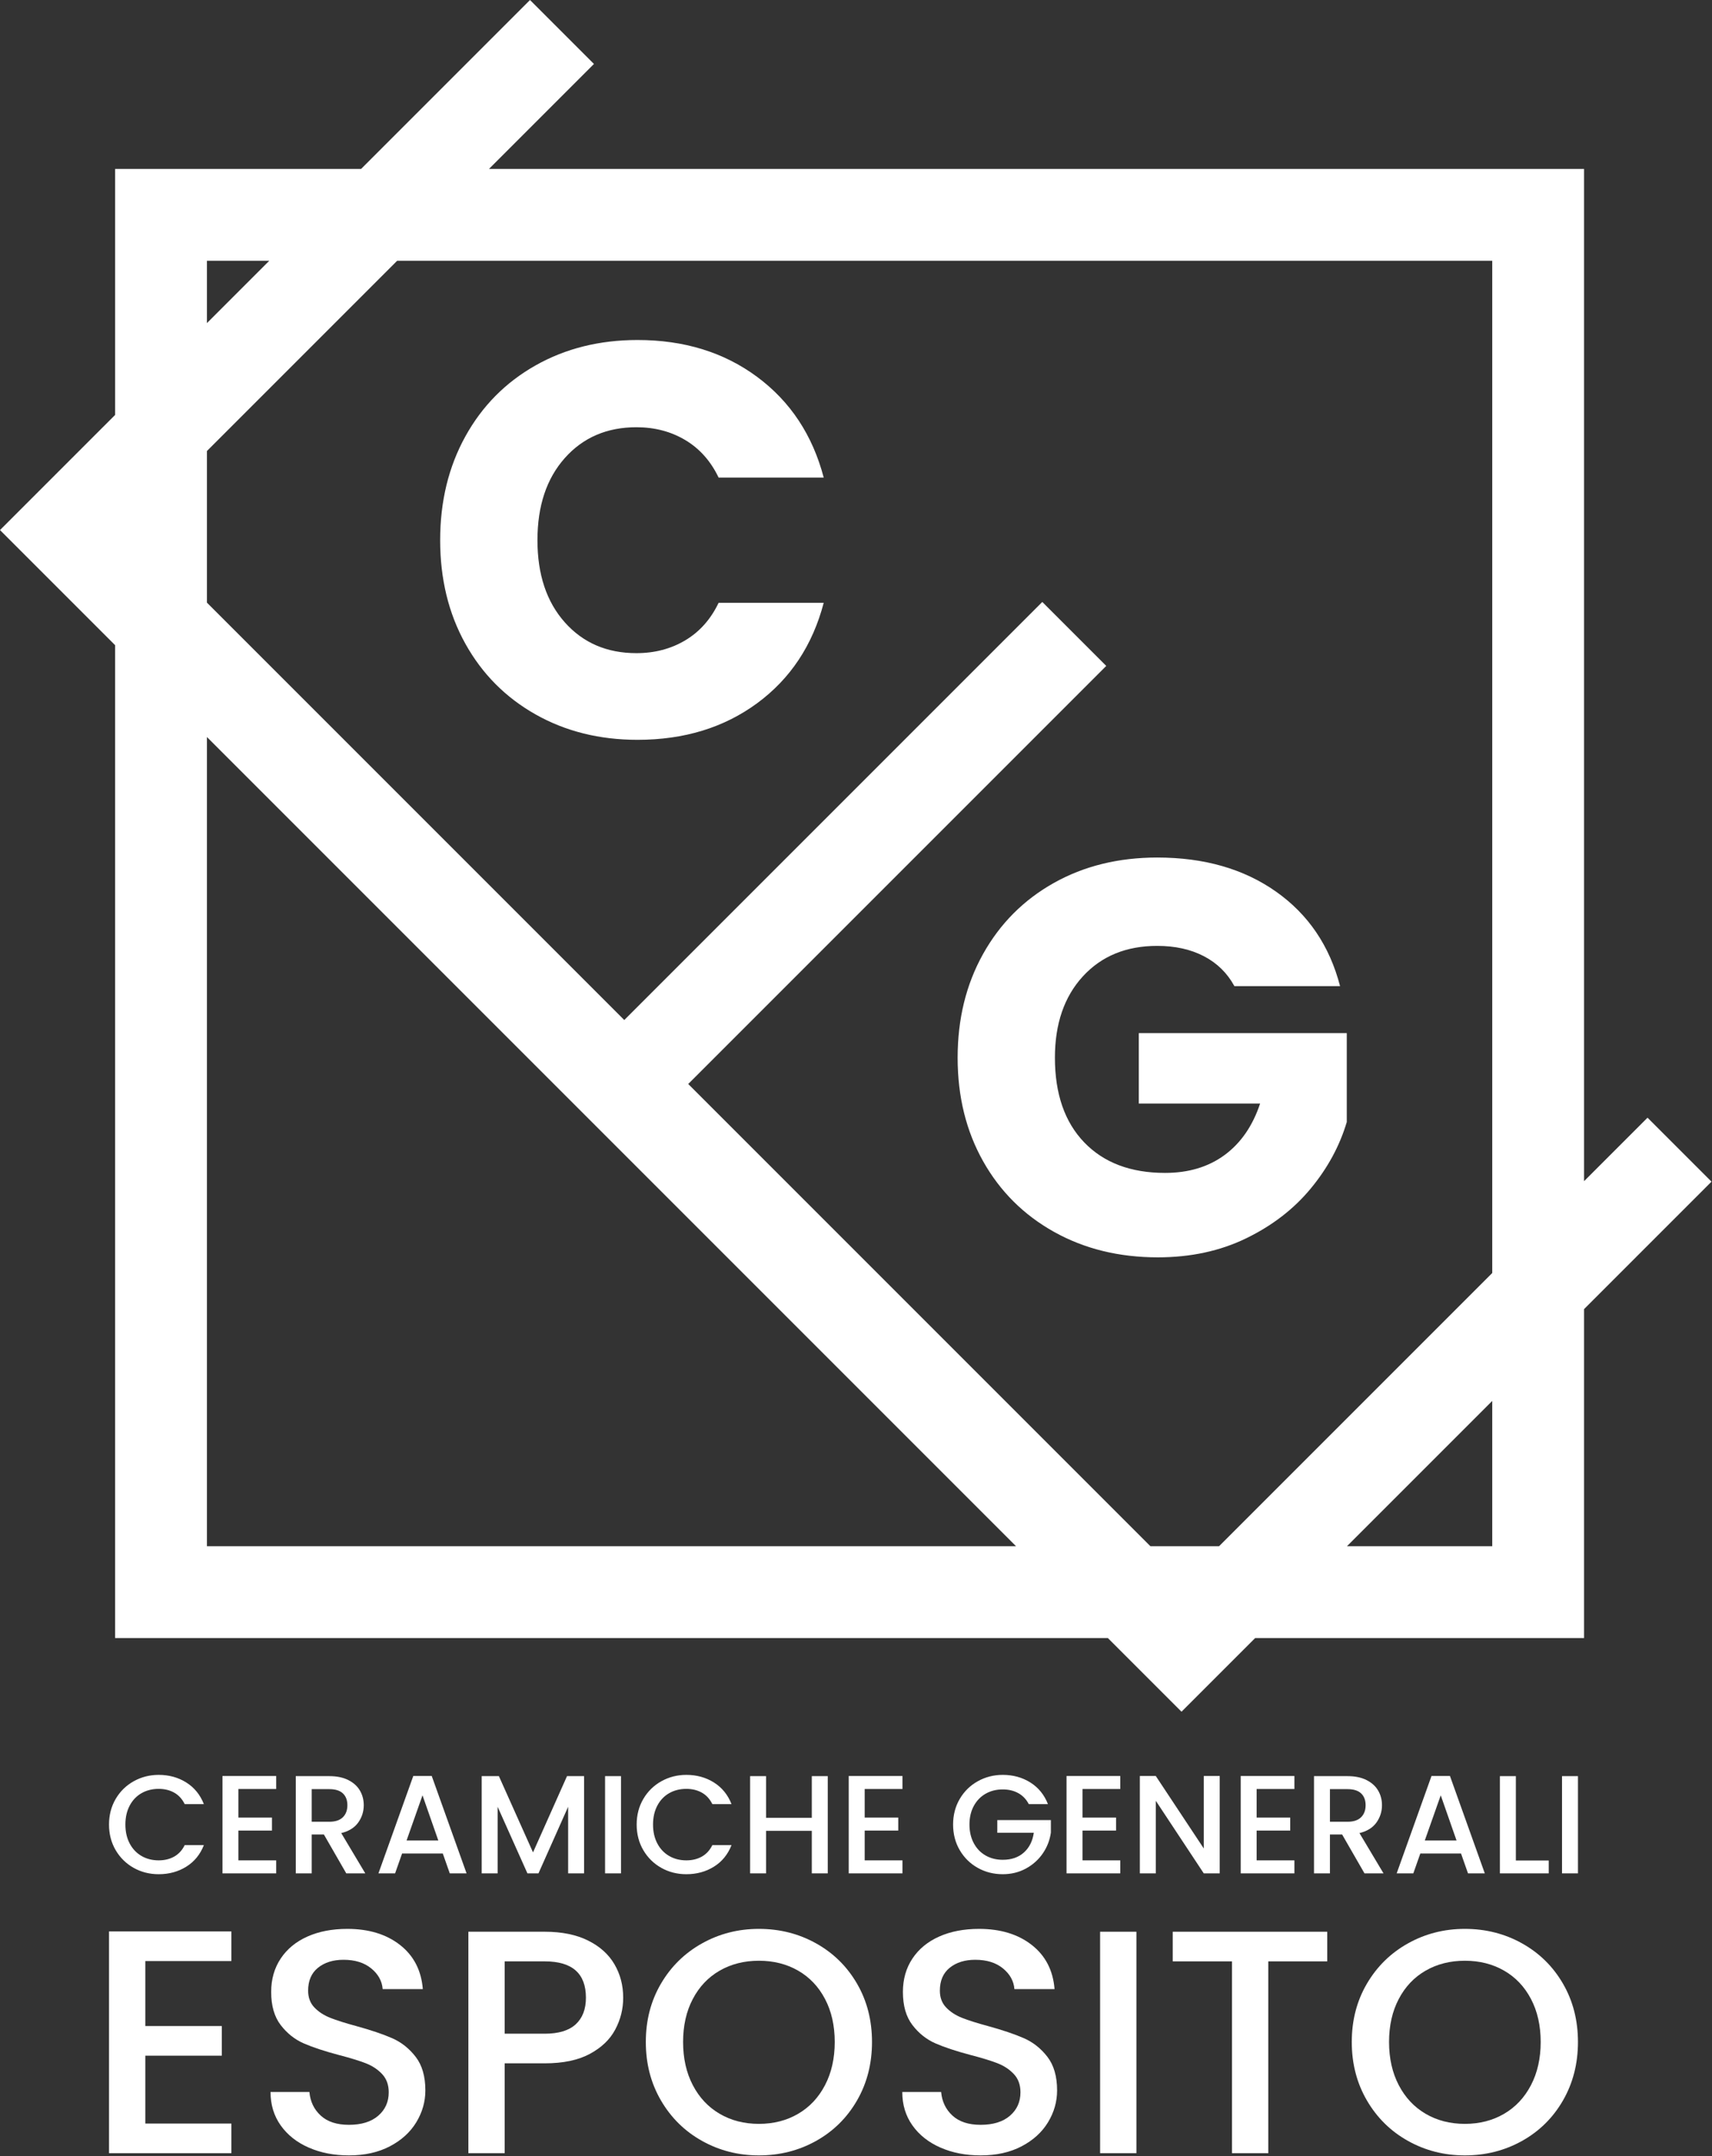
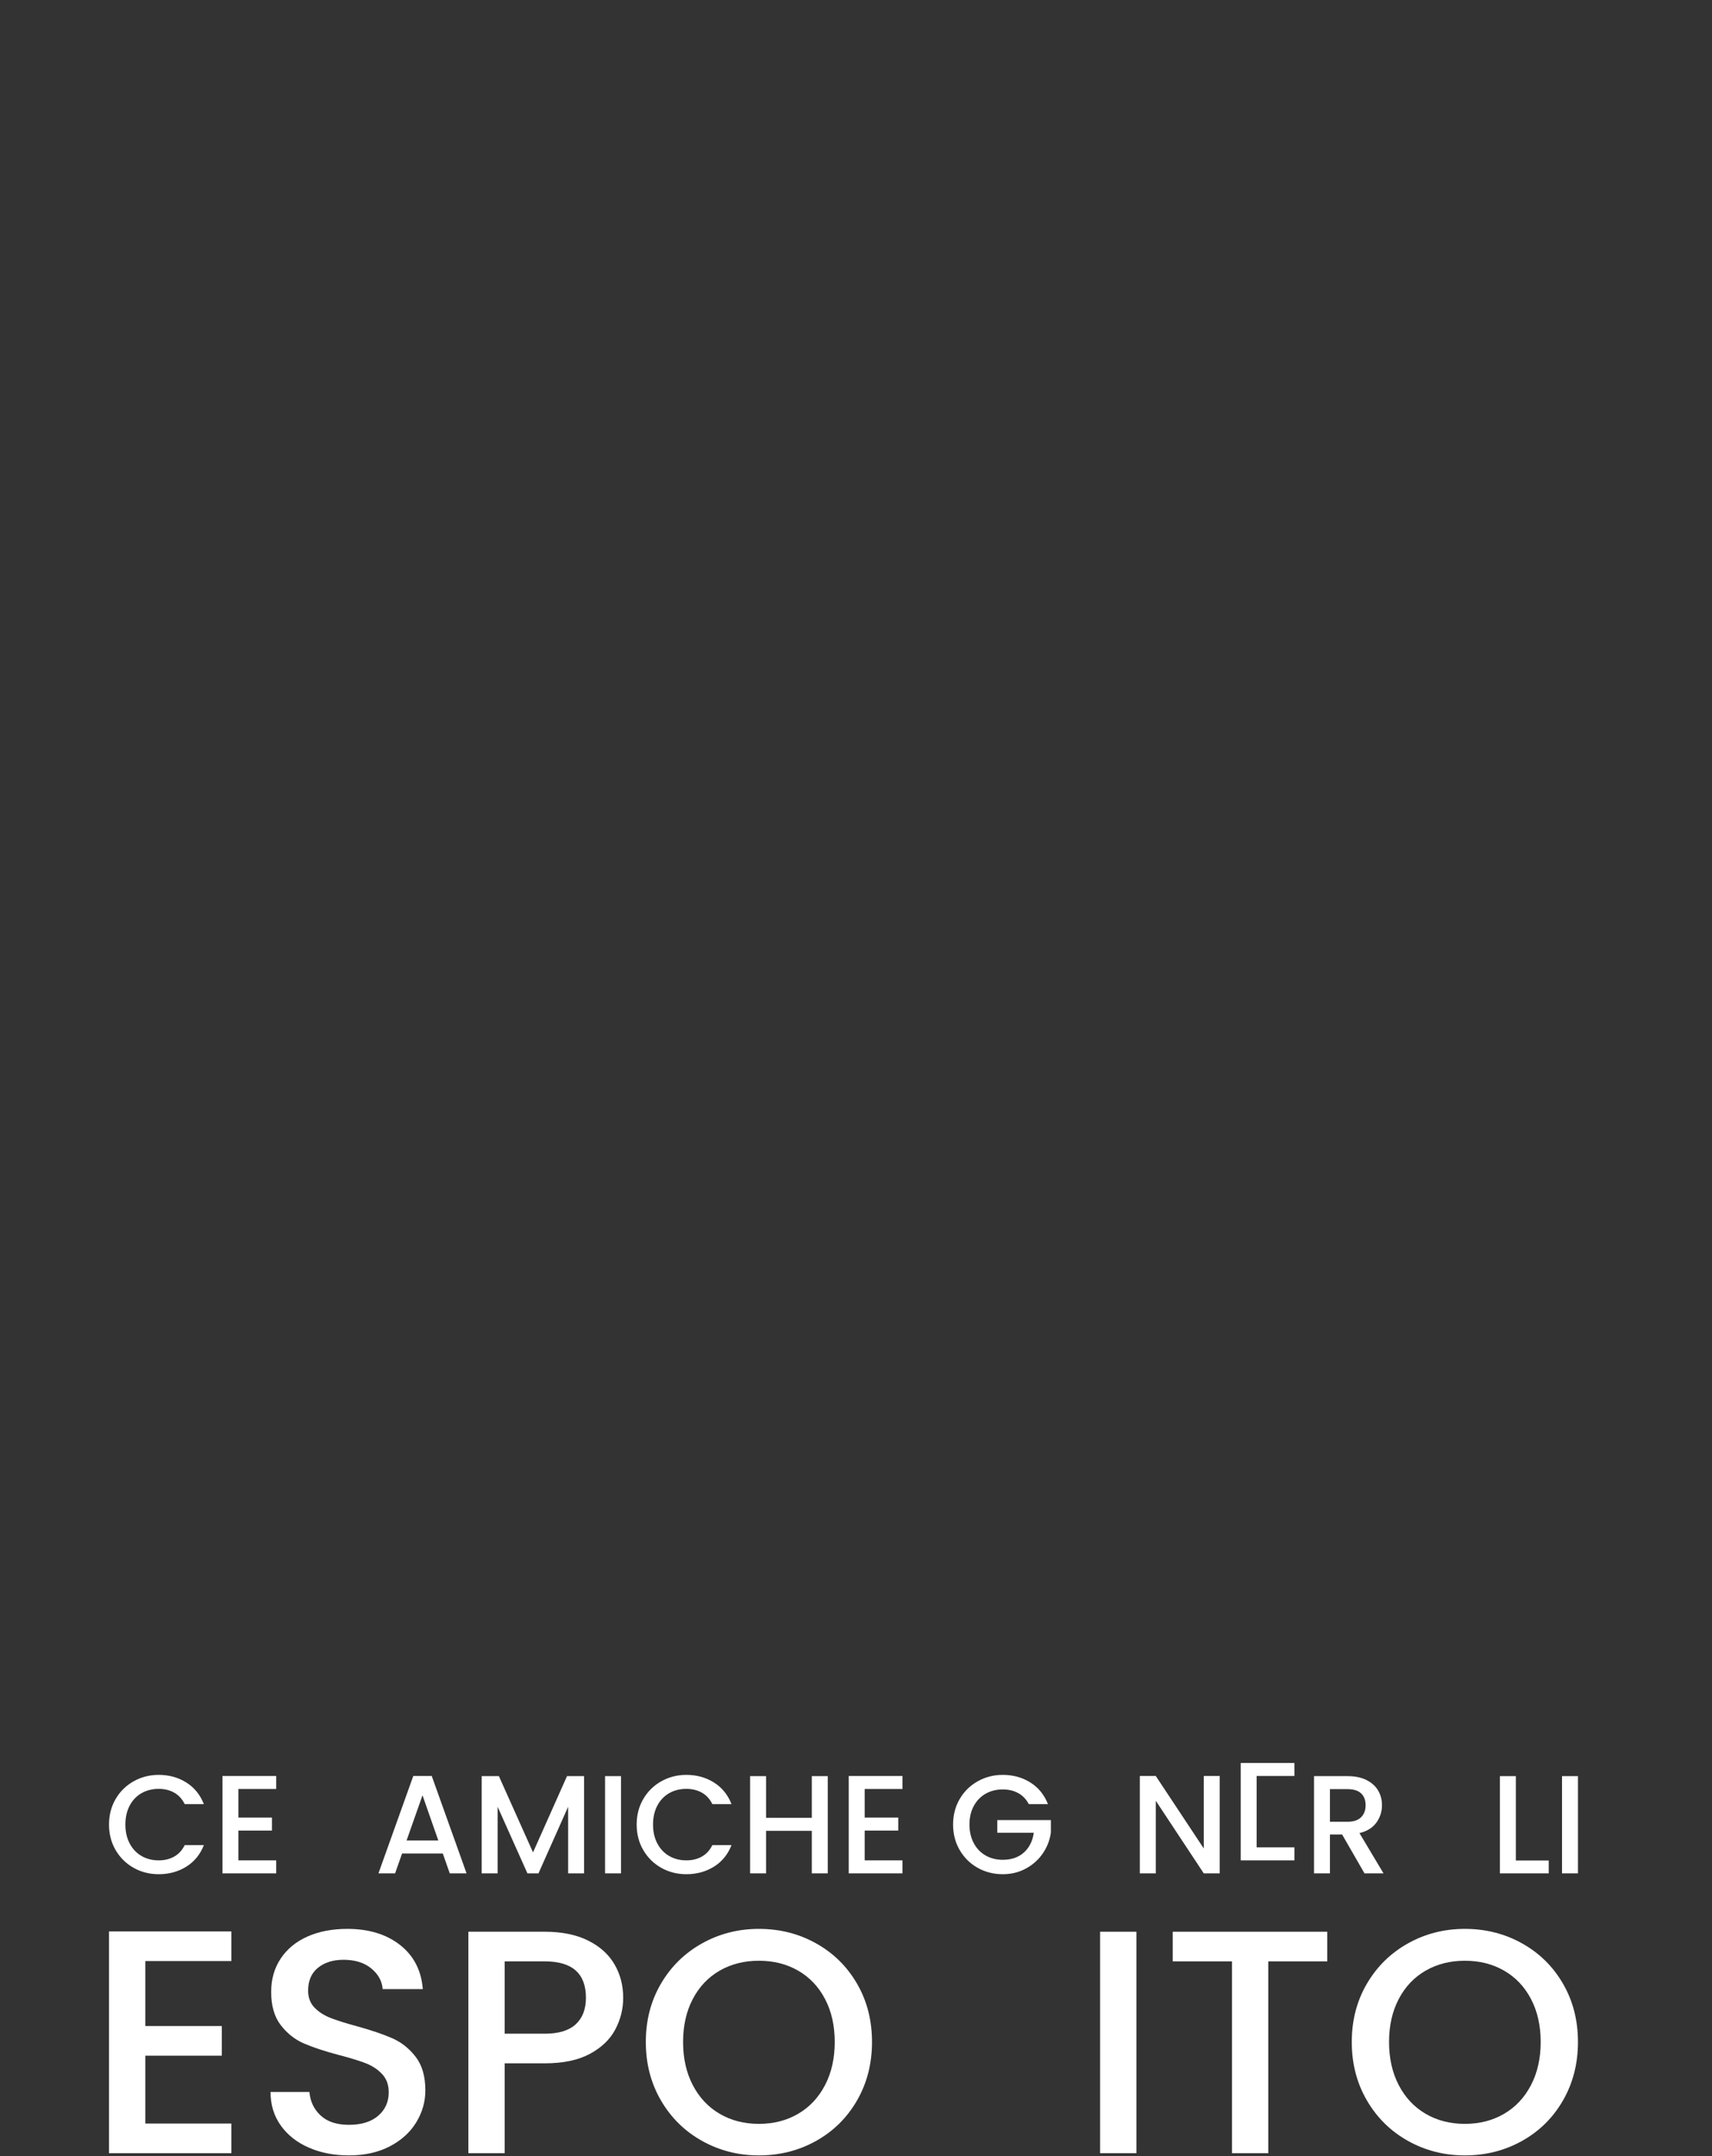
<svg xmlns="http://www.w3.org/2000/svg" width="100%" height="100%" viewBox="0 0 2122 2672" version="1.1" xml:space="preserve" style="fill-rule:evenodd;clip-rule:evenodd;stroke-linejoin:round;stroke-miterlimit:2;">
  <rect x="0" y="0" width="2122" height="2672" fill="#333333" stroke="none" />
-   <path d="M142.689,799.609l-142.689,-142.689l142.689,-142.689l-0,-304.856l304.856,0l209.375,-209.375l79.273,79.273l-130.103,130.102l1357.33,0l-0,1254.51l78.691,-78.691l79.273,79.273l-157.964,157.964l-0,407.679l-407.679,-0l-91.277,91.277l-91.278,-91.277l-1230.5,-0l-0,-1230.5Zm191.06,-476.438l-77.265,0l0,77.265l77.265,-77.265Zm1515.87,1254.51l0,-1254.51l-1357.33,0l-235.811,235.81l0,187.88l517.296,517.296l518.134,-518.134l79.273,79.273l-518.134,518.134l572.879,572.879l85.057,-0l338.633,-338.633Zm-180.087,338.633l180.087,-0l0,-180.088l-180.087,180.088Zm-1413.05,-1002.9l0.001,1002.9l1002.9,-0l-1002.9,-1002.9Zm289.098,-243.928c0,-48.049 10.395,-90.9 31.186,-128.554c20.79,-37.653 49.781,-66.991 86.973,-88.012c37.192,-21.022 79.35,-31.532 126.475,-31.532c57.751,-0 107.186,15.246 148.305,45.738c41.118,30.493 68.608,72.074 82.468,124.743l-130.286,-0c-9.702,-20.329 -23.447,-35.806 -41.235,-46.432c-17.787,-10.626 -38,-15.939 -60.638,-15.939c-36.499,-0 -66.067,12.705 -88.706,38.115c-22.638,25.411 -33.957,59.368 -33.957,101.873c-0,42.505 11.319,76.463 33.957,101.873c22.639,25.411 52.207,38.116 88.706,38.116c22.638,-0 42.851,-5.313 60.638,-15.94c17.788,-10.626 31.533,-26.103 41.235,-46.431l130.286,-0c-13.86,52.669 -41.35,94.134 -82.468,124.395c-41.119,30.262 -90.554,45.393 -148.305,45.393c-47.125,-0 -89.283,-10.511 -126.475,-31.532c-37.192,-21.022 -66.183,-50.244 -86.973,-87.666c-20.791,-37.423 -31.186,-80.159 -31.186,-128.208Zm984.435,552.688c-8.778,-16.171 -21.368,-28.529 -37.769,-37.076c-16.402,-8.548 -35.69,-12.821 -57.867,-12.821c-38.347,-0 -69.07,12.59 -92.171,37.769c-23.1,25.18 -34.65,58.791 -34.65,100.833c-0,44.815 12.127,79.812 36.383,104.992c24.255,25.179 57.636,37.769 100.14,37.769c29.107,0 53.709,-7.392 73.806,-22.176c20.098,-14.785 34.766,-36.037 44.006,-63.758l-150.383,0l-0,-87.319l257.8,-0l0,110.189c-8.778,29.568 -23.677,57.058 -44.699,82.468c-21.021,25.411 -47.702,45.97 -80.043,61.679c-32.34,15.708 -68.839,23.562 -109.496,23.562c-48.049,0 -90.9,-10.511 -128.554,-31.532c-37.653,-21.021 -66.991,-50.244 -88.012,-87.666c-21.022,-37.423 -31.532,-80.159 -31.532,-128.208c-0,-48.048 10.51,-90.9 31.532,-128.553c21.021,-37.654 50.243,-66.992 87.666,-88.013c37.422,-21.021 80.158,-31.532 128.207,-31.532c58.213,-0 107.302,14.091 147.265,42.274c39.964,28.182 66.414,67.222 79.35,117.119l-130.979,-0Z" style="fill:#fff;" />
  <path d="M180.147,2430.42l-0,80.553l94.768,-0l-0,36.723l-94.768,-0l-0,84.106l106.614,0l-0,36.723l-151.629,-0l-0,-274.827l151.629,-0l-0,36.722l-106.614,0Z" style="fill:#fff;fill-rule:nonzero;" />
  <path d="M432.466,2671.29c-18.427,-0 -35.011,-3.225 -49.753,-9.675c-14.742,-6.449 -26.324,-15.597 -34.748,-27.443c-8.424,-11.846 -12.636,-25.666 -12.636,-41.461l48.174,0c1.053,11.846 5.725,21.586 14.018,29.22c8.292,7.635 19.94,11.452 34.945,11.452c15.532,-0 27.641,-3.752 36.328,-11.254c8.687,-7.503 13.031,-17.177 13.031,-29.023c-0,-9.213 -2.699,-16.716 -8.095,-22.507c-5.397,-5.792 -12.109,-10.267 -20.138,-13.426c-8.029,-3.159 -19.151,-6.581 -33.367,-10.266c-17.9,-4.739 -32.444,-9.543 -43.632,-14.413c-11.188,-4.87 -20.731,-12.438 -28.628,-22.705c-7.897,-10.266 -11.846,-23.955 -11.846,-41.066c-0,-15.794 3.949,-29.615 11.846,-41.461c7.897,-11.846 18.953,-20.928 33.169,-27.246c14.215,-6.317 30.668,-9.476 49.358,-9.476c26.588,-0 48.371,6.647 65.35,19.94c16.98,13.294 26.391,31.524 28.233,54.689l-49.753,0c-0.79,-10.003 -5.528,-18.558 -14.215,-25.666c-8.687,-7.107 -20.138,-10.661 -34.353,-10.661c-12.899,-0 -23.429,3.29 -31.59,9.871c-8.16,6.581 -12.241,16.058 -12.241,28.431c0,8.424 2.567,15.334 7.7,20.73c5.134,5.397 11.649,9.674 19.546,12.833c7.898,3.159 18.691,6.582 32.379,10.267c18.164,5.002 32.972,10.003 44.423,15.005c11.451,5.002 21.191,12.701 29.22,23.1c8.029,10.398 12.043,24.284 12.043,41.658c0,13.952 -3.751,27.114 -11.253,39.487c-7.503,12.372 -18.428,22.31 -32.774,29.812c-14.347,7.502 -31.261,11.254 -50.741,11.254Z" style="fill:#fff;fill-rule:nonzero;" />
  <path d="M772.446,2475.83c0,13.952 -3.29,27.114 -9.871,39.486c-6.581,12.373 -17.111,22.442 -31.59,30.208c-14.478,7.765 -33.037,11.648 -55.676,11.648l-49.753,0l-0,111.353l-45.015,-0l0,-274.433l94.768,0c21.06,0 38.895,3.62 53.505,10.859c14.61,7.24 25.534,17.045 32.773,29.418c7.24,12.372 10.859,26.193 10.859,41.461Zm-97.137,44.62c17.111,-0 29.878,-3.883 38.302,-11.649c8.424,-7.766 12.636,-18.756 12.636,-32.971c-0,-30.01 -16.979,-45.015 -50.938,-45.015l-49.753,0l-0,89.635l49.753,-0Z" style="fill:#fff;fill-rule:nonzero;" />
  <path d="M940.659,2671.29c-25.534,-0 -49.029,-5.989 -70.483,-17.967c-21.455,-11.977 -38.434,-28.693 -50.938,-50.148c-12.504,-21.454 -18.756,-45.607 -18.756,-72.458c-0,-26.851 6.252,-50.938 18.756,-72.26c12.504,-21.323 29.483,-37.973 50.938,-49.951c21.454,-11.978 44.949,-17.966 70.483,-17.966c25.798,-0 49.425,5.988 70.879,17.966c21.454,11.978 38.368,28.628 50.74,49.951c12.373,21.322 18.559,45.409 18.559,72.26c0,26.851 -6.186,51.004 -18.559,72.458c-12.372,21.455 -29.286,38.171 -50.74,50.148c-21.454,11.978 -45.081,17.967 -70.879,17.967Zm0,-39.092c18.164,-0 34.354,-4.146 48.569,-12.438c14.215,-8.293 25.337,-20.139 33.366,-35.538c8.029,-15.4 12.044,-33.235 12.044,-53.505c-0,-20.27 -4.015,-38.039 -12.044,-53.307c-8.029,-15.268 -19.151,-26.982 -33.366,-35.143c-14.215,-8.16 -30.405,-12.241 -48.569,-12.241c-18.163,0 -34.353,4.081 -48.568,12.241c-14.215,8.161 -25.337,19.875 -33.366,35.143c-8.029,15.268 -12.044,33.037 -12.044,53.307c0,20.27 4.015,38.105 12.044,53.505c8.029,15.399 19.151,27.245 33.366,35.538c14.215,8.292 30.405,12.438 48.568,12.438Z" style="fill:#fff;fill-rule:nonzero;" />
-   <path d="M1215.49,2671.29c-18.427,-0 -35.011,-3.225 -49.753,-9.675c-14.741,-6.449 -26.324,-15.597 -34.748,-27.443c-8.424,-11.846 -12.636,-25.666 -12.636,-41.461l48.174,0c1.053,11.846 5.726,21.586 14.018,29.22c8.292,7.635 19.941,11.452 34.945,11.452c15.532,-0 27.641,-3.752 36.328,-11.254c8.687,-7.503 13.031,-17.177 13.031,-29.023c-0,-9.213 -2.698,-16.716 -8.095,-22.507c-5.397,-5.792 -12.109,-10.267 -20.138,-13.426c-8.029,-3.159 -19.151,-6.581 -33.366,-10.266c-17.901,-4.739 -32.445,-9.543 -43.633,-14.413c-11.188,-4.87 -20.731,-12.438 -28.628,-22.705c-7.897,-10.266 -11.846,-23.955 -11.846,-41.066c0,-15.794 3.949,-29.615 11.846,-41.461c7.897,-11.846 18.954,-20.928 33.169,-27.246c14.215,-6.317 30.668,-9.476 49.358,-9.476c26.588,-0 48.371,6.647 65.351,19.94c16.979,13.294 26.39,31.524 28.232,54.689l-49.753,0c-0.789,-10.003 -5.528,-18.558 -14.215,-25.666c-8.687,-7.107 -20.138,-10.661 -34.353,-10.661c-12.899,-0 -23.429,3.29 -31.59,9.871c-8.16,6.581 -12.24,16.058 -12.24,28.431c-0,8.424 2.566,15.334 7.699,20.73c5.134,5.397 11.649,9.674 19.546,12.833c7.898,3.159 18.691,6.582 32.379,10.267c18.164,5.002 32.972,10.003 44.423,15.005c11.451,5.002 21.191,12.701 29.22,23.1c8.029,10.398 12.043,24.284 12.043,41.658c0,13.952 -3.751,27.114 -11.253,39.487c-7.503,12.372 -18.427,22.31 -32.774,29.812c-14.347,7.502 -31.26,11.254 -50.741,11.254Z" style="fill:#fff;fill-rule:nonzero;" />
  <rect x="1363.56" y="2394.09" width="45.015" height="274.432" style="fill:#fff;fill-rule:nonzero;" />
  <path d="M1645.1,2394.09l0,36.723l-73.05,0l-0,237.71l-45.015,-0l0,-237.71l-73.445,0l-0,-36.723l191.51,0Z" style="fill:#fff;fill-rule:nonzero;" />
  <path d="M1815.68,2671.29c-25.534,-0 -49.029,-5.989 -70.483,-17.967c-21.455,-11.977 -38.434,-28.693 -50.938,-50.148c-12.504,-21.454 -18.756,-45.607 -18.756,-72.458c-0,-26.851 6.252,-50.938 18.756,-72.26c12.504,-21.323 29.483,-37.973 50.938,-49.951c21.454,-11.978 44.949,-17.966 70.483,-17.966c25.798,-0 49.425,5.988 70.879,17.966c21.454,11.978 38.368,28.628 50.74,49.951c12.373,21.322 18.559,45.409 18.559,72.26c0,26.851 -6.186,51.004 -18.559,72.458c-12.372,21.455 -29.286,38.171 -50.74,50.148c-21.454,11.978 -45.081,17.967 -70.879,17.967Zm0,-39.092c18.164,-0 34.354,-4.146 48.569,-12.438c14.215,-8.293 25.337,-20.139 33.366,-35.538c8.029,-15.4 12.044,-33.235 12.044,-53.505c-0,-20.27 -4.015,-38.039 -12.044,-53.307c-8.029,-15.268 -19.151,-26.982 -33.366,-35.143c-14.215,-8.16 -30.405,-12.241 -48.569,-12.241c-18.163,0 -34.353,4.081 -48.568,12.241c-14.215,8.161 -25.337,19.875 -33.366,35.143c-8.029,15.268 -12.044,33.037 -12.044,53.307c0,20.27 4.015,38.105 12.044,53.505c8.029,15.399 19.151,27.245 33.366,35.538c14.215,8.292 30.405,12.438 48.568,12.438Z" style="fill:#fff;fill-rule:nonzero;" />
  <path d="M135.132,2261.24c-0,-11.79 2.745,-22.367 8.236,-31.73c5.49,-9.362 12.946,-16.673 22.367,-21.933c9.42,-5.259 19.737,-7.889 30.949,-7.889c12.831,0 24.245,3.15 34.244,9.45c9.998,6.299 17.252,15.229 21.76,26.788l-23.754,-0c-3.121,-6.358 -7.456,-11.097 -13.004,-14.218c-5.548,-3.121 -11.964,-4.681 -19.246,-4.681c-7.976,-0 -15.085,1.791 -21.327,5.375c-6.241,3.583 -11.125,8.727 -14.651,15.431c-3.525,6.704 -5.288,14.507 -5.288,23.407c0,8.901 1.763,16.703 5.288,23.407c3.526,6.705 8.41,11.877 14.651,15.518c6.242,3.642 13.351,5.462 21.327,5.462c7.282,0 13.698,-1.56 19.246,-4.681c5.548,-3.121 9.883,-7.861 13.004,-14.218l23.754,-0c-4.508,11.559 -11.762,20.46 -21.76,26.701c-9.999,6.242 -21.413,9.363 -34.244,9.363c-11.328,0 -21.673,-2.629 -31.036,-7.889c-9.363,-5.259 -16.79,-12.57 -22.28,-21.933c-5.491,-9.363 -8.236,-19.94 -8.236,-31.73Z" style="fill:#fff;fill-rule:nonzero;" />
  <path d="M295.514,2217.2l0,35.371l41.613,-0l-0,16.125l-41.613,-0l0,36.931l46.814,0l0,16.125l-66.58,-0l0,-120.677l66.58,0l0,16.125l-46.814,0Z" style="fill:#fff;fill-rule:nonzero;" />
-   <path d="M429.195,2321.75l-27.742,-48.201l-15.084,-0l-0,48.201l-19.766,-0l-0,-120.503l41.612,-0c9.247,-0 17.079,1.618 23.494,4.854c6.415,3.237 11.212,7.572 14.391,13.004c3.179,5.433 4.768,11.502 4.768,18.206c0,7.86 -2.283,14.998 -6.849,21.413c-4.565,6.415 -11.587,10.779 -21.066,13.091l29.823,49.935l-23.581,-0Zm-42.826,-63.98l21.846,0c7.398,0 12.975,-1.849 16.732,-5.548c3.757,-3.699 5.635,-8.669 5.635,-14.911c0,-6.242 -1.849,-11.126 -5.548,-14.651c-3.699,-3.526 -9.305,-5.289 -16.819,-5.289l-21.846,0l-0,40.399Z" style="fill:#fff;fill-rule:nonzero;" />
  <path d="M548.831,2297.13l-50.455,0l-8.669,24.621l-20.633,-0l43.173,-120.677l22.887,0l43.173,120.677l-20.806,-0l-8.67,-24.621Zm-5.548,-16.125l-19.593,-56.004l-19.766,56.004l39.359,0Z" style="fill:#fff;fill-rule:nonzero;" />
  <path d="M723.952,2201.24l-0,120.503l-19.766,-0l-0,-82.532l-36.758,82.532l-13.698,-0l-36.931,-82.532l-0,82.532l-19.766,-0l-0,-120.503l21.326,-0l42.307,94.495l42.132,-94.495l21.154,-0Z" style="fill:#fff;fill-rule:nonzero;" />
  <rect x="749.96" y="2201.24" width="19.766" height="120.503" style="fill:#fff;fill-rule:nonzero;" />
  <path d="M789.145,2261.24c-0,-11.79 2.745,-22.367 8.236,-31.73c5.49,-9.362 12.946,-16.673 22.367,-21.933c9.42,-5.259 19.737,-7.889 30.949,-7.889c12.831,0 24.245,3.15 34.244,9.45c9.998,6.299 17.252,15.229 21.76,26.788l-23.754,-0c-3.121,-6.358 -7.456,-11.097 -13.004,-14.218c-5.549,-3.121 -11.964,-4.681 -19.246,-4.681c-7.976,-0 -15.085,1.791 -21.327,5.375c-6.241,3.583 -11.125,8.727 -14.651,15.431c-3.525,6.704 -5.288,14.507 -5.288,23.407c0,8.901 1.763,16.703 5.288,23.407c3.526,6.705 8.41,11.877 14.651,15.518c6.242,3.642 13.351,5.462 21.327,5.462c7.282,0 13.697,-1.56 19.246,-4.681c5.548,-3.121 9.883,-7.861 13.004,-14.218l23.754,-0c-4.508,11.559 -11.762,20.46 -21.76,26.701c-9.999,6.242 -21.413,9.363 -34.244,9.363c-11.328,0 -21.673,-2.629 -31.036,-7.889c-9.363,-5.259 -16.79,-12.57 -22.28,-21.933c-5.491,-9.363 -8.236,-19.94 -8.236,-31.73Z" style="fill:#fff;fill-rule:nonzero;" />
  <path d="M1025.99,2201.24l0,120.503l-19.766,-0l0,-52.709l-56.697,-0l0,52.709l-19.766,-0l0,-120.503l19.766,-0l0,51.669l56.697,-0l0,-51.669l19.766,-0Z" style="fill:#fff;fill-rule:nonzero;" />
  <path d="M1071.76,2217.2l0,35.371l41.613,-0l0,16.125l-41.613,-0l0,36.931l46.815,0l-0,16.125l-66.581,-0l0,-120.677l66.581,0l-0,16.125l-46.815,0Z" style="fill:#fff;fill-rule:nonzero;" />
  <path d="M1275.15,2235.92c-3.121,-6.011 -7.456,-10.548 -13.004,-13.611c-5.549,-3.063 -11.964,-4.595 -19.246,-4.595c-7.976,0 -15.085,1.792 -21.327,5.375c-6.242,3.584 -11.125,8.67 -14.651,15.258c-3.525,6.589 -5.288,14.218 -5.288,22.887c-0,8.669 1.763,16.327 5.288,22.974c3.526,6.646 8.409,11.761 14.651,15.345c6.242,3.583 13.351,5.375 21.327,5.375c10.75,-0 19.477,-3.006 26.181,-9.017c6.704,-6.01 10.808,-14.159 12.31,-24.447l-45.253,-0l-0,-15.778l66.407,-0l-0,15.431c-1.272,9.363 -4.595,17.975 -9.97,25.835c-5.375,7.86 -12.368,14.131 -20.98,18.812c-8.611,4.682 -18.177,7.022 -28.695,7.022c-11.328,0 -21.674,-2.629 -31.036,-7.889c-9.363,-5.259 -16.79,-12.57 -22.281,-21.933c-5.49,-9.363 -8.235,-19.94 -8.235,-31.73c-0,-11.79 2.745,-22.367 8.235,-31.73c5.491,-9.362 12.947,-16.673 22.367,-21.933c9.421,-5.259 19.737,-7.889 30.95,-7.889c12.83,0 24.245,3.15 34.244,9.45c9.998,6.299 17.251,15.229 21.759,26.788l-23.753,-0Z" style="fill:#fff;fill-rule:nonzero;" />
-   <path d="M1341.73,2217.2l-0,35.371l41.613,-0l-0,16.125l-41.613,-0l-0,36.931l46.814,0l0,16.125l-66.58,-0l-0,-120.677l66.58,0l0,16.125l-46.814,0Z" style="fill:#fff;fill-rule:nonzero;" />
  <path d="M1511.82,2321.75l-19.766,-0l-59.472,-89.987l0,89.987l-19.766,-0l0,-120.677l19.766,0l59.472,89.814l-0,-89.814l19.766,0l-0,120.677Z" style="fill:#fff;fill-rule:nonzero;" />
-   <path d="M1557.59,2217.2l-0,35.371l41.612,-0l0,16.125l-41.612,-0l-0,36.931l46.814,0l0,16.125l-66.58,-0l-0,-120.677l66.58,0l0,16.125l-46.814,0Z" style="fill:#fff;fill-rule:nonzero;" />
+   <path d="M1557.59,2217.2l-0,35.371l41.612,-0l-41.612,-0l-0,36.931l46.814,0l0,16.125l-66.58,-0l-0,-120.677l66.58,0l0,16.125l-46.814,0Z" style="fill:#fff;fill-rule:nonzero;" />
  <path d="M1691.27,2321.75l-27.742,-48.201l-15.085,-0l0,48.201l-19.766,-0l0,-120.503l41.613,-0c9.247,-0 17.078,1.618 23.494,4.854c6.415,3.237 11.212,7.572 14.391,13.004c3.179,5.433 4.768,11.502 4.768,18.206c-0,7.86 -2.283,14.998 -6.849,21.413c-4.566,6.415 -11.588,10.779 -21.066,13.091l29.822,49.935l-23.58,-0Zm-42.827,-63.98l21.847,0c7.398,0 12.975,-1.849 16.732,-5.548c3.756,-3.699 5.635,-8.669 5.635,-14.911c-0,-6.242 -1.85,-11.126 -5.549,-14.651c-3.699,-3.526 -9.305,-5.289 -16.818,-5.289l-21.847,0l0,40.399Z" style="fill:#fff;fill-rule:nonzero;" />
-   <path d="M1810.91,2297.13l-50.455,0l-8.67,24.621l-20.633,-0l43.174,-120.677l22.887,0l43.173,120.677l-20.807,-0l-8.669,-24.621Zm-5.548,-16.125l-19.593,-56.004l-19.766,56.004l39.359,0Z" style="fill:#fff;fill-rule:nonzero;" />
  <path d="M1878.88,2305.8l40.745,0l0,15.952l-60.511,-0l-0,-120.503l19.766,-0l-0,104.551Z" style="fill:#fff;fill-rule:nonzero;" />
  <rect x="1936.1" y="2201.24" width="19.766" height="120.503" style="fill:#fff;fill-rule:nonzero;" />
</svg>